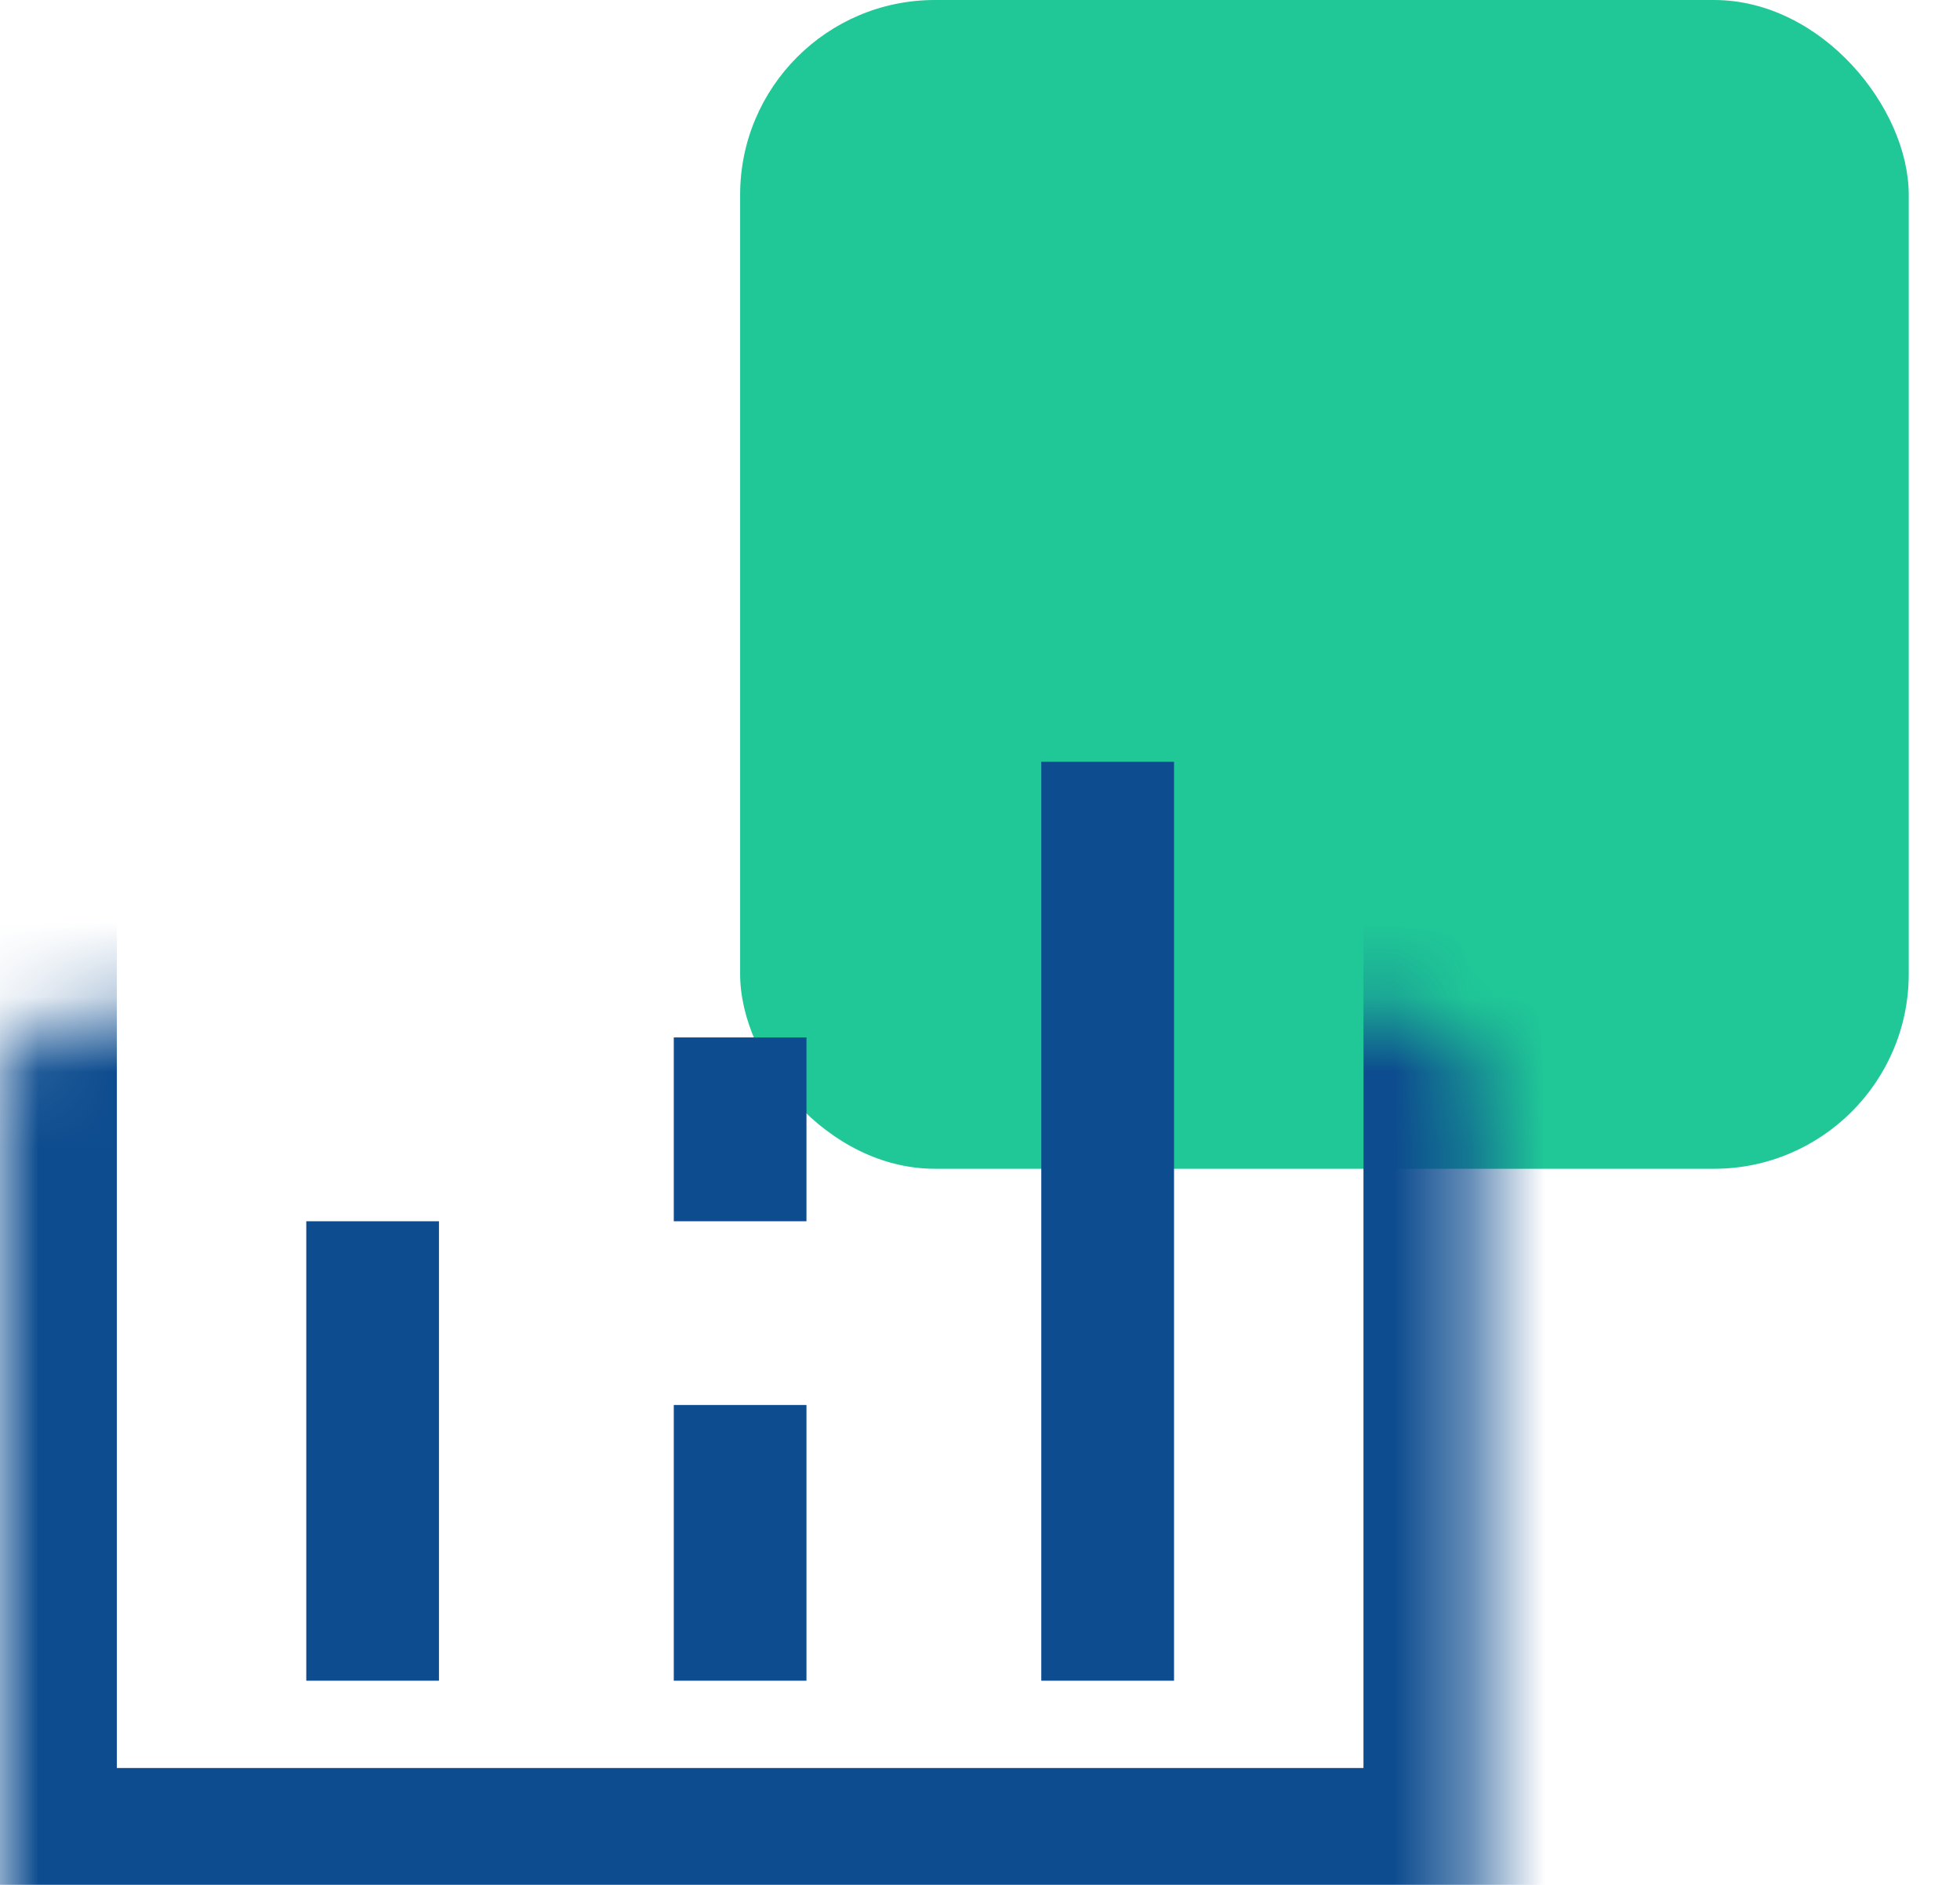
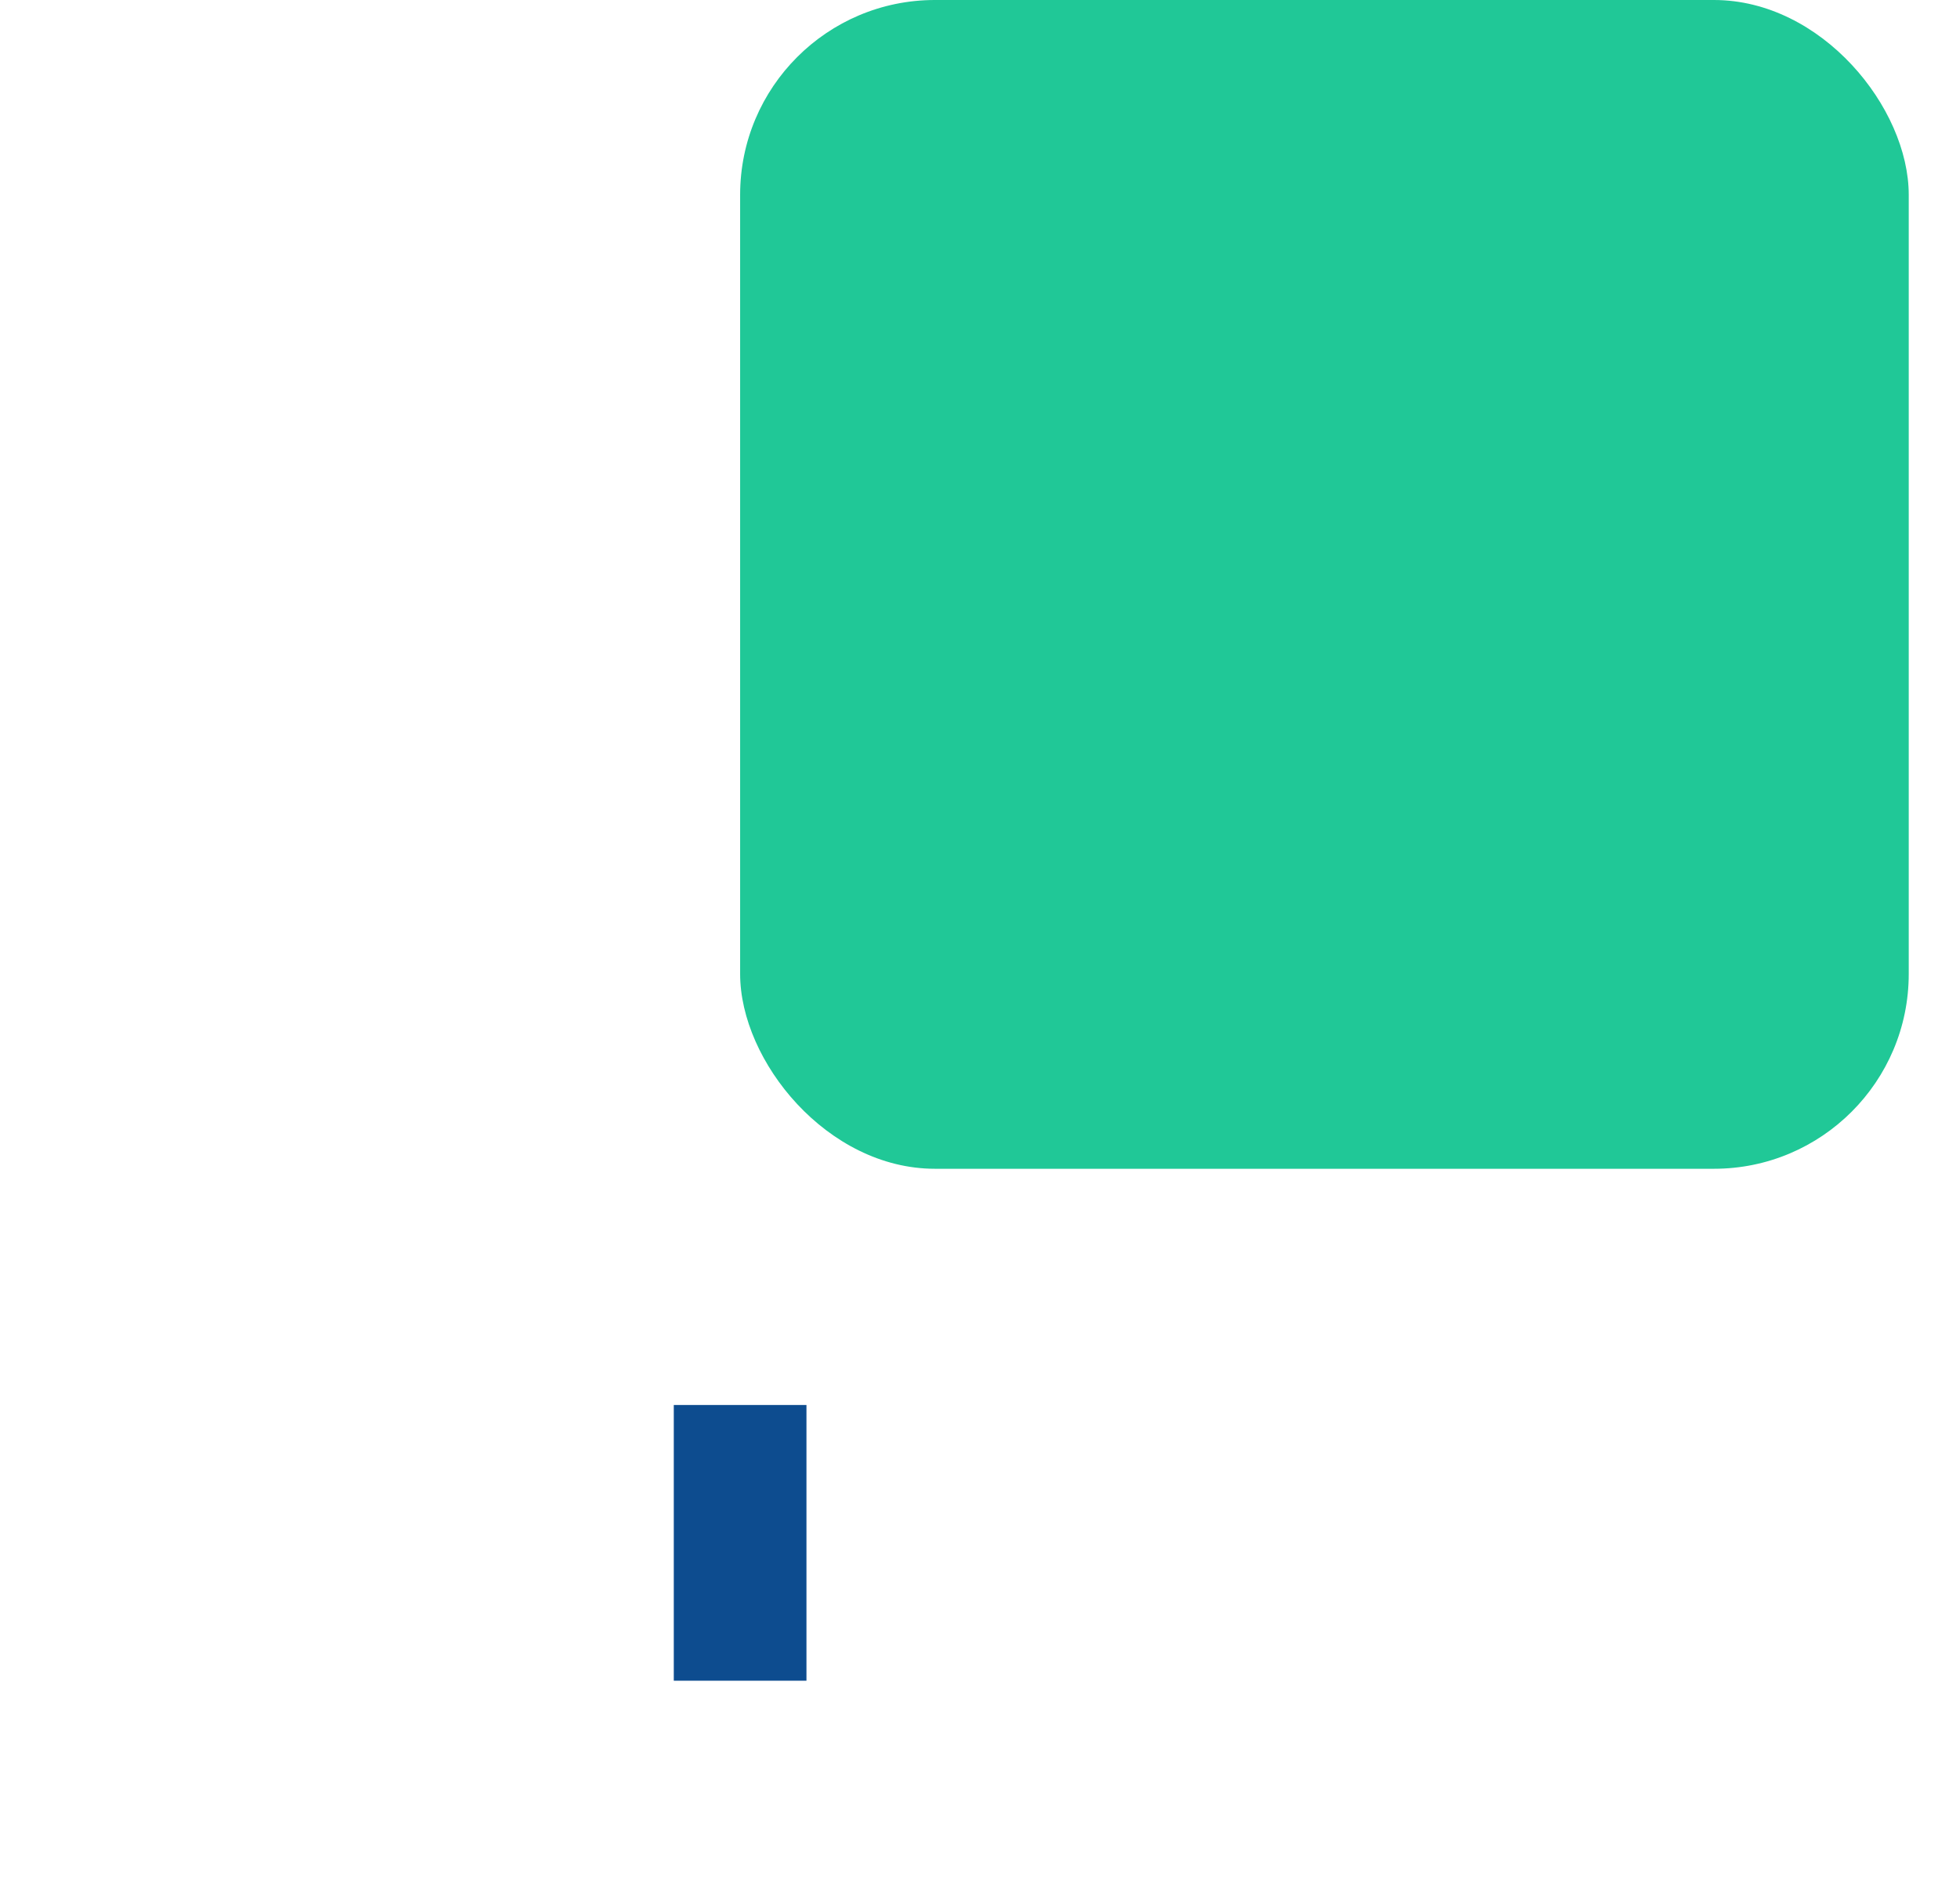
<svg xmlns="http://www.w3.org/2000/svg" width="26" height="25" viewBox="0 0 26 25" fill="none">
  <rect x="9.818" width="15.502" height="15.502" rx="2.584" fill="#20C897" />
  <mask id="path-2-inside-1_72_769" fill="white">
-     <rect y="6.718" width="19.637" height="18.282" rx="1.034" />
-   </mask>
-   <rect y="6.718" width="19.637" height="18.282" rx="1.034" stroke="#0D4C8F" stroke-width="3.1" mask="url(#path-2-inside-1_72_769)" />
-   <path d="M5.823 22.292H4.063V16.198H5.823V22.292Z" fill="#0D4C8F" />
-   <path d="M15.574 22.292H13.813V10.104H15.574V22.292Z" fill="#0D4C8F" />
+     </mask>
  <path d="M10.698 22.292H8.938V18.635H10.698V22.292Z" fill="#0D4C8F" />
-   <path d="M10.698 16.198H8.938V13.76H10.698V16.198Z" fill="#0D4C8F" />
</svg>